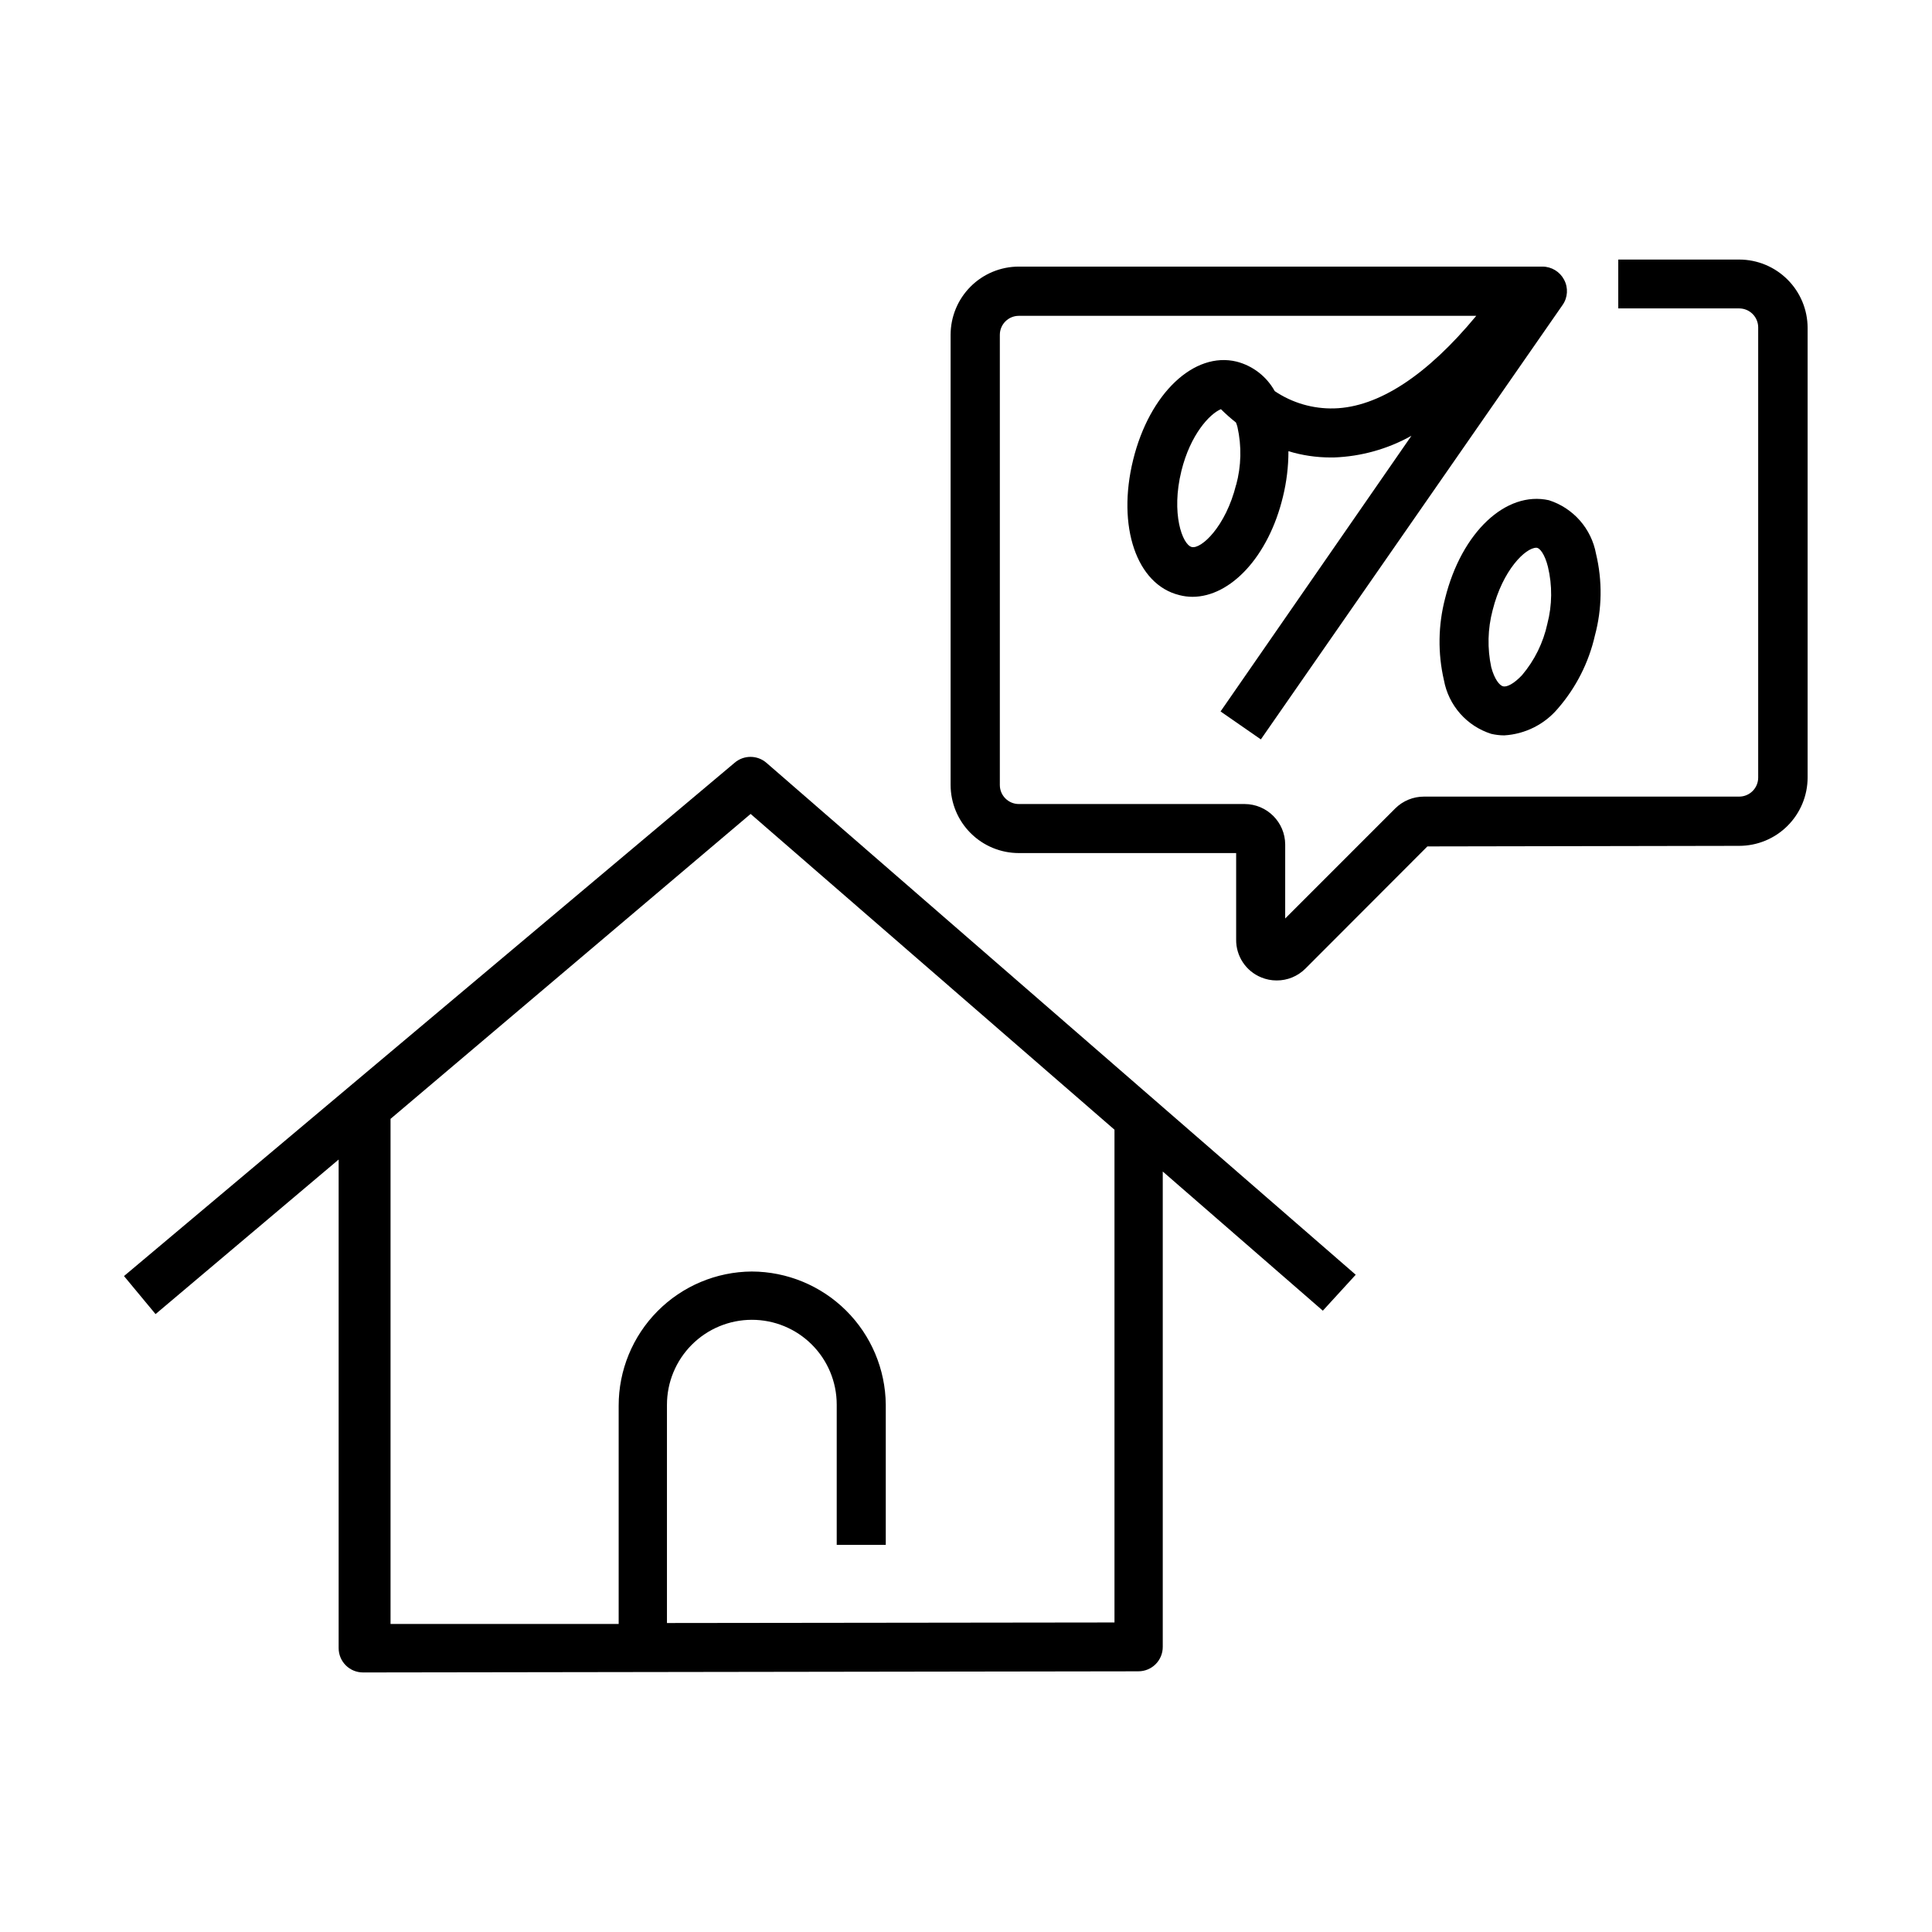
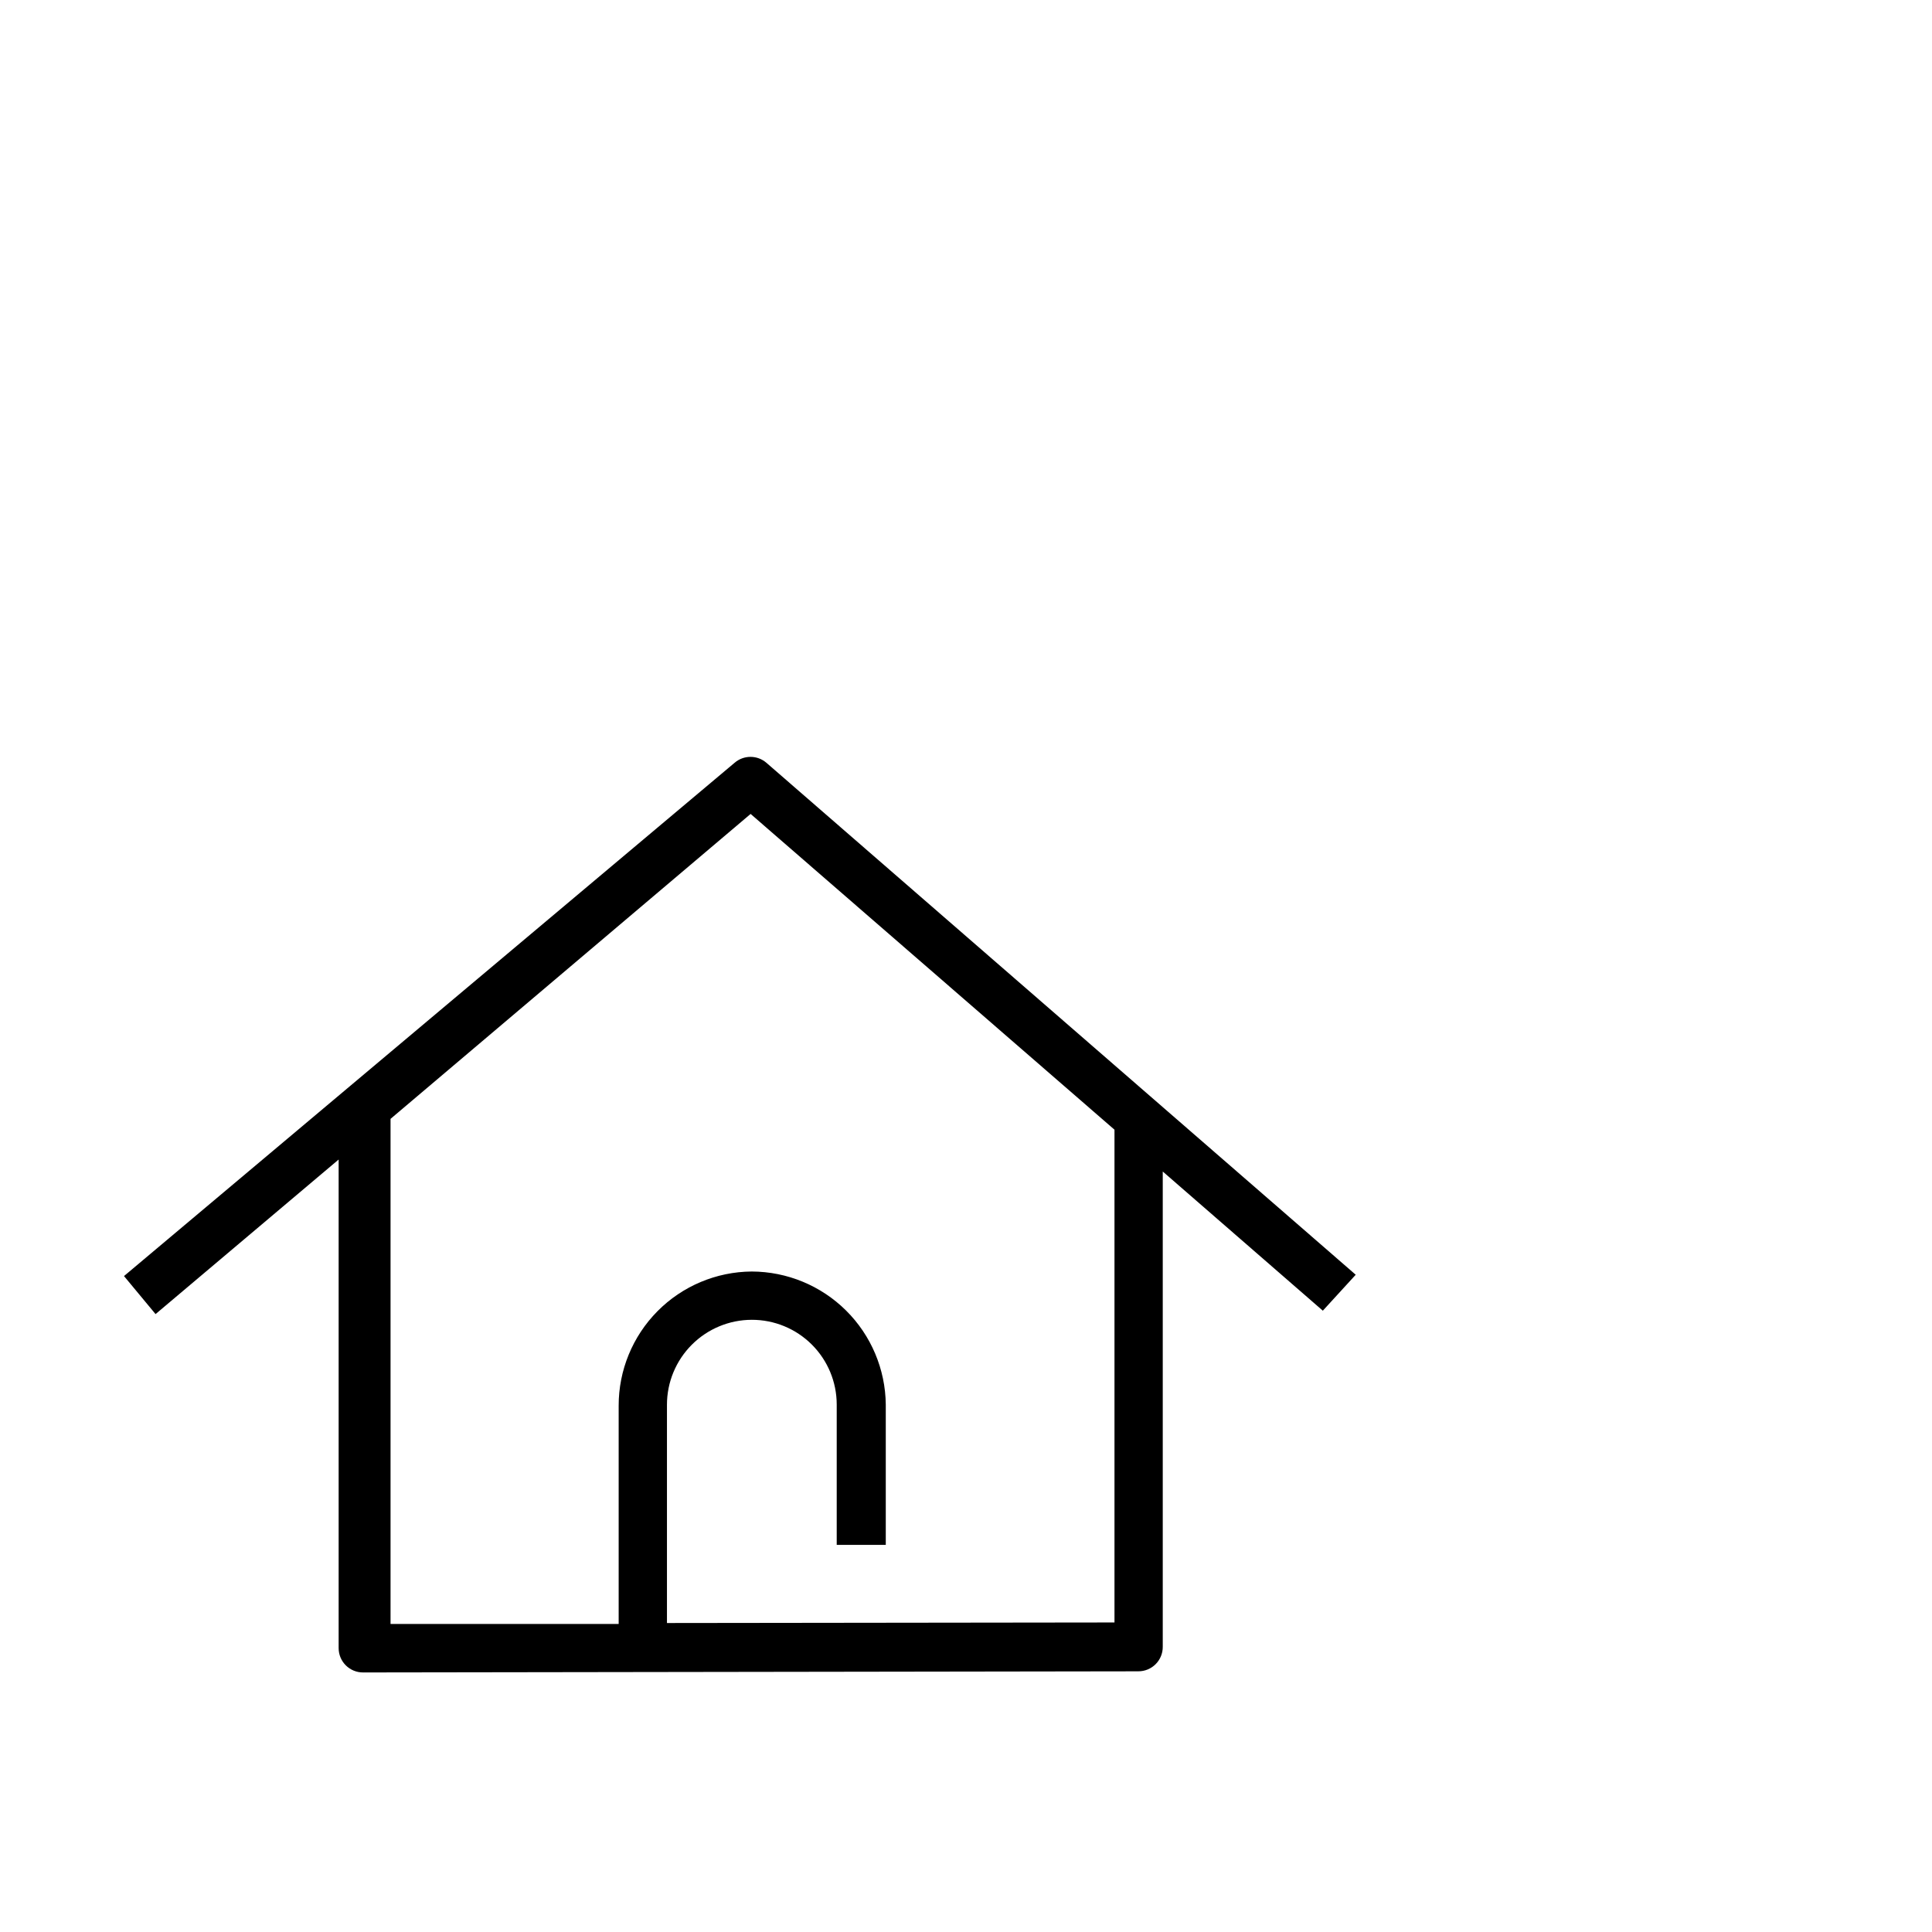
<svg xmlns="http://www.w3.org/2000/svg" fill="#000000" width="800px" height="800px" version="1.1" viewBox="144 144 512 512">
  <g>
    <path d="m503.28 481.82-156.18-135.68h-0.004c-2.418-2.082-5.996-2.082-8.414 0l-161.82 136.03 8.363 10.078 48.52-40.961v129.48c0 1.719 0.684 3.367 1.906 4.578 1.219 1.211 2.871 1.883 4.594 1.871l205.45-0.301v-0.004c1.719 0 3.367-0.684 4.578-1.906 1.211-1.219 1.883-2.871 1.871-4.59v-125.95l42.422 36.879zm-182.53 92.297v-57.836c0-5.965 2.363-11.684 6.578-15.906 4.211-4.223 9.926-6.602 15.891-6.613 5.969-0.016 11.695 2.348 15.922 6.562 4.223 4.215 6.598 9.938 6.598 15.906v37.18h13v-37.18c-0.094-9.367-3.875-18.32-10.52-24.922-6.648-6.602-15.633-10.316-25-10.344-9.383 0.066-18.363 3.844-24.969 10.508-6.609 6.668-10.312 15.676-10.297 25.062v57.836h-60.457v-133.86l95.422-80.809 96.43 83.68v130.59z" />
-     <path d="m604.9 368.16c4.801 0 9.406-1.902 12.805-5.293 3.402-3.391 5.32-7.992 5.332-12.793v-119.2c-0.012-4.805-1.93-9.402-5.332-12.793-3.398-3.391-8.004-5.297-12.805-5.297h-32.043v12.949h32.043c1.336 0 2.617 0.531 3.562 1.477 0.945 0.945 1.477 2.227 1.477 3.562v119.3c0 1.336-0.531 2.617-1.477 3.562-0.945 0.945-2.227 1.477-3.562 1.477h-83.531c-2.852-0.004-5.586 1.117-7.609 3.125l-29.172 29.172 0.004-19.602c-0.027-5.914-4.816-10.703-10.734-10.73h-59.852c-2.781 0-5.039-2.258-5.039-5.039v-119.3c0-2.781 2.258-5.039 5.039-5.039h121.22c-13 15.719-25.895 24.234-37.684 24.535h-0.004c-5.59 0.145-11.082-1.457-15.719-4.582-2.148-3.875-5.789-6.699-10.074-7.812-11.285-2.769-23.125 8.414-27.457 26.047-4.332 17.633 0.906 33.051 12.242 35.82v0.004c1.133 0.297 2.301 0.449 3.477 0.453 10.078 0 20.152-10.629 23.98-26.5 0.973-3.957 1.465-8.02 1.461-12.094 3.609 1.102 7.359 1.66 11.133 1.664h0.906c7.211-0.254 14.258-2.223 20.559-5.746l-50.586 73.055 10.68 7.406 79.957-115.12c1.391-1.977 1.547-4.57 0.402-6.699-1.121-2.137-3.332-3.473-5.742-3.477h-138.75c-4.797 0-9.398 1.902-12.789 5.297-3.391 3.391-5.297 7.992-5.297 12.789v119.25c0 4.797 1.906 9.398 5.297 12.789 3.391 3.394 7.992 5.297 12.789 5.297h57.586v22.875c-0.074 4.41 2.566 8.414 6.648 10.074 1.297 0.539 2.684 0.812 4.082 0.809 2.852 0.016 5.59-1.109 7.609-3.125l32.344-32.395zm-133.31-95.723c-2.769 11.184-9.32 17.18-11.789 16.523s-5.492-8.918-2.719-20.152c2.367-9.621 7.457-15.113 10.48-16.375l-0.004 0.004c1.258 1.254 2.586 2.43 3.981 3.527 0.164 0.391 0.301 0.797 0.402 1.207 1.133 5.074 1.012 10.348-0.352 15.367z" />
-     <path d="m526.96 302.61c-1.848 7.09-1.953 14.523-0.301 21.664 0.605 3.281 2.09 6.34 4.301 8.844 2.211 2.504 5.059 4.356 8.242 5.363 1.125 0.262 2.273 0.395 3.43 0.402 5.531-0.324 10.691-2.91 14.258-7.156 4.789-5.531 8.148-12.156 9.773-19.293 1.906-7.082 2.012-14.531 0.301-21.664-0.602-3.277-2.078-6.332-4.281-8.836-2.199-2.5-5.039-4.359-8.215-5.371-11.336-2.519-23.125 8.414-27.508 26.047zm27.105 6.699c-1.086 5.016-3.387 9.688-6.699 13.602-2.215 2.367-4.082 3.223-5.039 2.973s-2.266-1.863-3.125-5.039v0.004c-1.074-4.996-0.953-10.176 0.355-15.117 2.668-10.68 8.715-16.574 11.586-16.574 0.957 0 2.266 1.812 3.074 5.039 1.191 4.973 1.141 10.164-0.152 15.113z" />
  </g>
</svg>